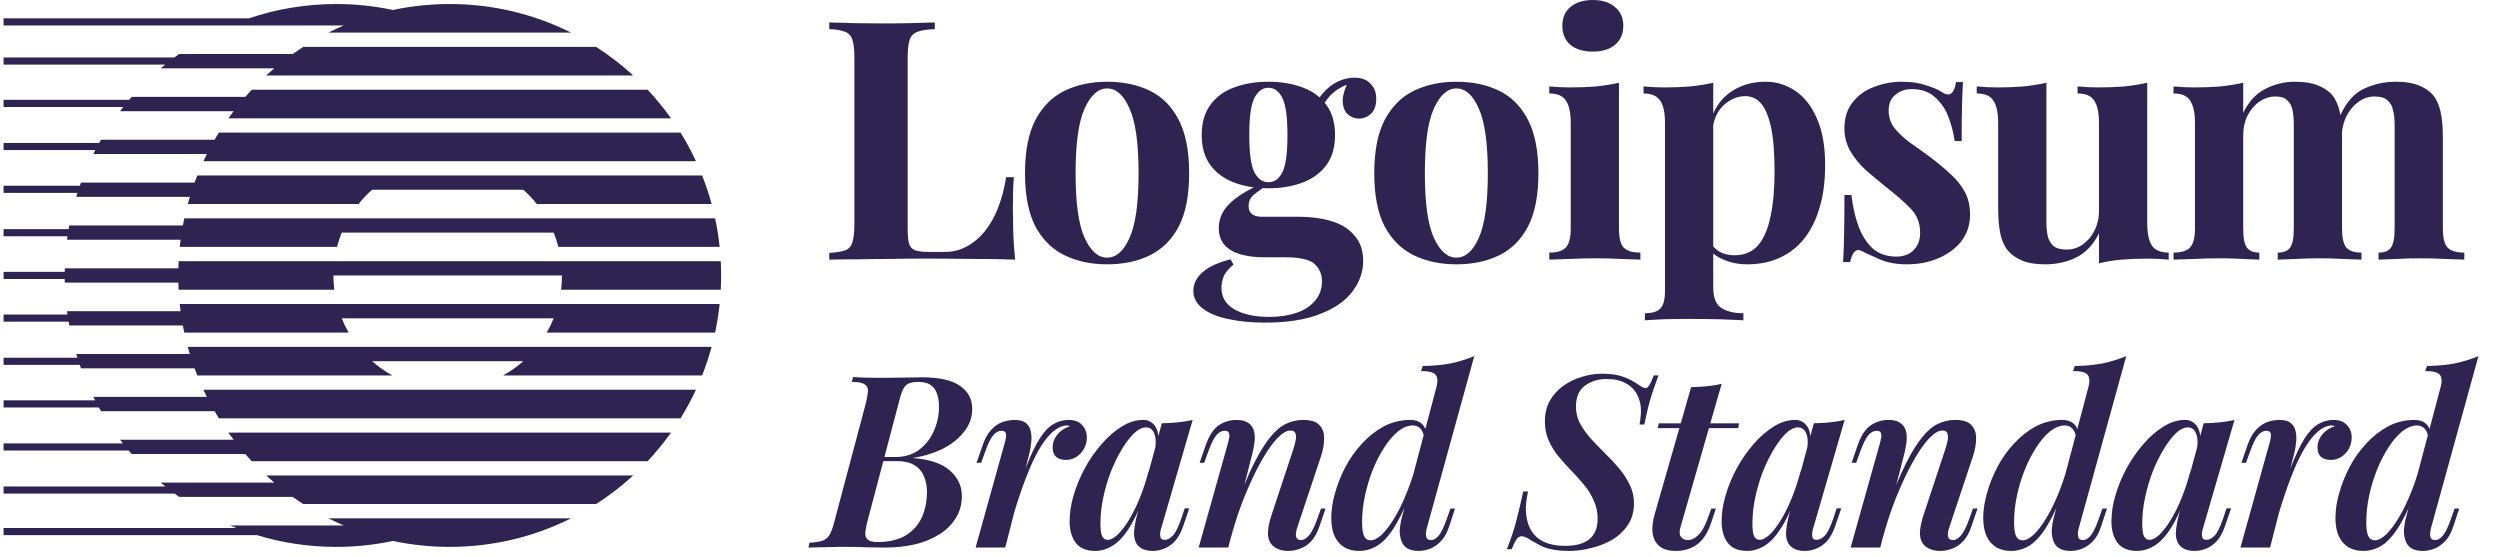
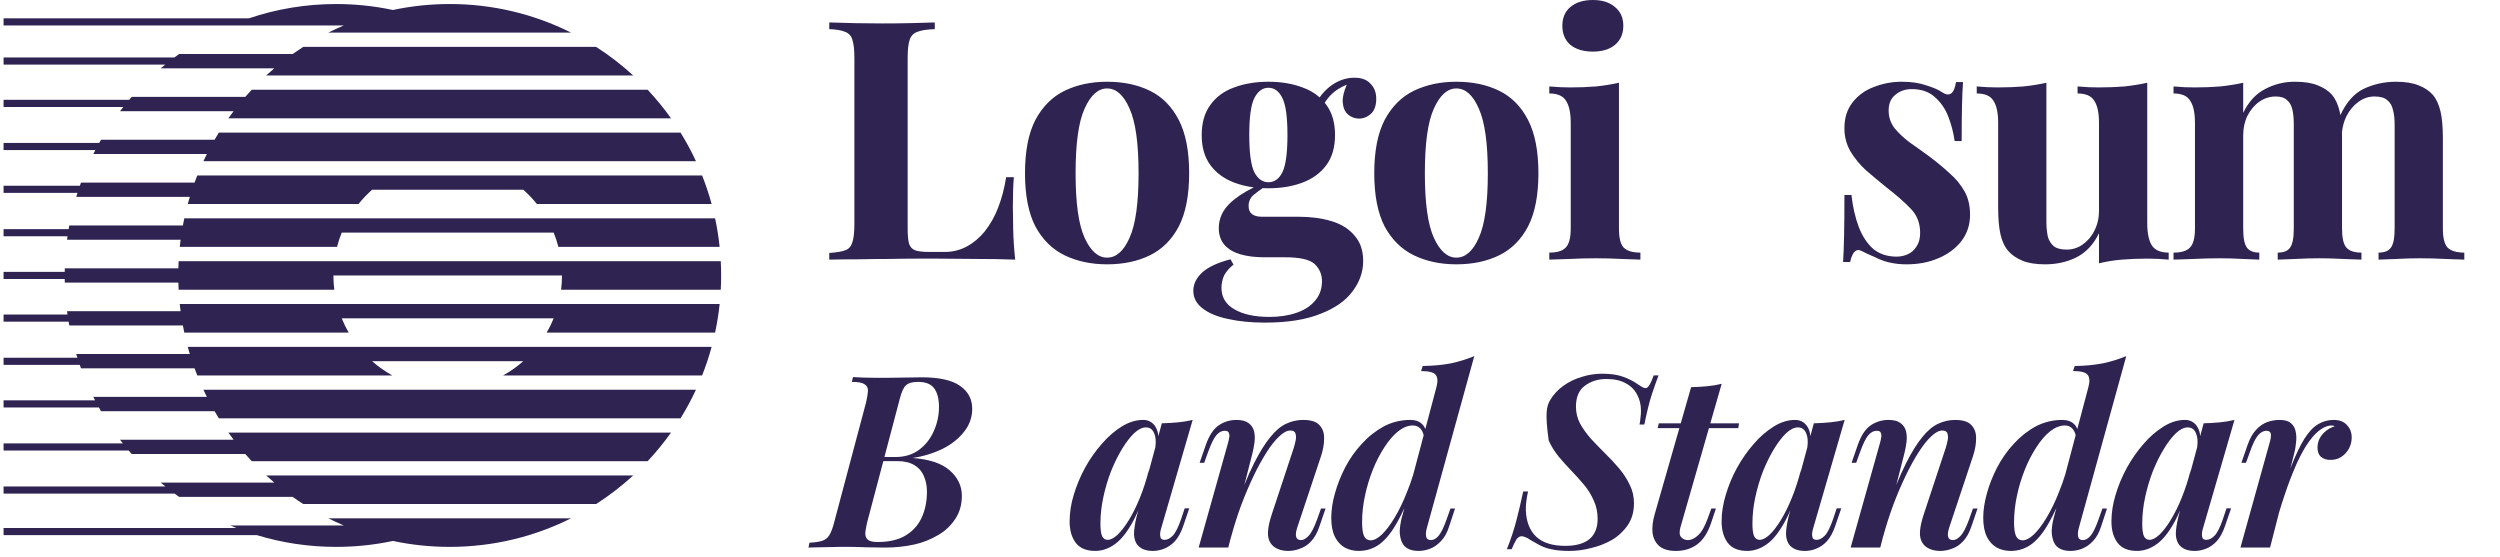
<svg xmlns="http://www.w3.org/2000/svg" width="175" height="39" viewBox="0 0 175 39" fill="none">
  <g clip-path="url(#clip0_2114_9042)">
    <path d="M50.453 20.282C50.488 19.616 50.488 18.948 50.453 18.282H12.504C12.496 18.448 12.489 18.615 12.485 18.782H4.535L4.531 19.032H0.25V19.532H4.53L4.536 19.782H12.485C12.489 19.95 12.495 20.116 12.505 20.282H23.4C23.359 19.95 23.338 19.616 23.338 19.282H39.338C39.338 19.621 39.318 19.955 39.276 20.282H50.453ZM50.374 17.282H39.087C38.999 16.942 38.889 16.608 38.757 16.282H23.922C23.791 16.606 23.68 16.939 23.592 17.282H12.582C12.6 17.115 12.62 16.948 12.642 16.782H4.692L4.726 16.538H0.25V16.038H4.805L4.851 15.782H12.801C12.831 15.615 12.865 15.448 12.901 15.282H50.057C50.197 15.937 50.304 16.604 50.374 17.282ZM49.814 14.282H37.584C37.296 13.922 36.977 13.587 36.631 13.282H26.047C25.702 13.588 25.382 13.922 25.094 14.282H13.144C13.189 14.115 13.237 13.948 13.287 13.782H5.337L5.425 13.501H0.25V13H5.592L5.67 12.781H13.62C13.68 12.613 13.744 12.447 13.81 12.281H49.147C49.405 12.931 49.628 13.6 49.814 14.282ZM48.717 11.282H14.24C14.318 11.114 14.398 10.948 14.481 10.782H6.532L6.673 10.506H0.25V10.006H6.944L7.071 9.782H15.021C15.118 9.614 15.218 9.447 15.32 9.282H47.637C48.035 9.924 48.397 10.592 48.717 11.282ZM12.582 21.282H50.375C50.304 21.96 50.197 22.628 50.057 23.282H38.269C38.454 22.962 38.618 22.628 38.758 22.282H23.92C24.06 22.628 24.223 22.962 24.408 23.282H12.9C12.864 23.116 12.831 22.949 12.8 22.782H4.851C4.835 22.694 4.819 22.606 4.804 22.518H0.25V22.018H4.725C4.714 21.939 4.703 21.861 4.692 21.782H12.642C12.62 21.616 12.6 21.449 12.582 21.282ZM13.143 24.282H49.813C49.628 24.965 49.405 25.632 49.147 26.282H35.215C35.722 26.001 36.197 25.666 36.631 25.282H26.047C26.482 25.666 26.956 26.001 27.463 26.282H13.81C13.744 26.116 13.681 25.95 13.62 25.782H5.67L5.584 25.541H0.25V25.041H5.418C5.391 24.955 5.364 24.869 5.338 24.782H13.287C13.237 24.616 13.189 24.45 13.143 24.282ZM14.24 27.282H48.717C48.397 27.97 48.037 28.637 47.637 29.282H15.32C15.217 29.117 15.117 28.95 15.02 28.782H7.071C7.021 28.696 6.972 28.61 6.924 28.523H0.25V28.023H6.655L6.532 27.783H14.482C14.399 27.617 14.318 27.451 14.24 27.283V27.282ZM17.17 31.782C17.317 31.952 17.468 32.118 17.622 32.282H45.335C45.925 31.653 46.472 30.985 46.972 30.282H15.985C16.105 30.451 16.227 30.618 16.353 30.782H8.403L8.601 31.037H0.25V31.537H9.01C9.079 31.62 9.149 31.701 9.22 31.782H17.17ZM20.487 34.782C20.73 34.955 20.977 35.122 21.227 35.282H41.73C42.65 34.691 43.518 34.022 44.324 33.282H18.634C18.819 33.452 19.008 33.619 19.2 33.782H11.25C11.358 33.874 11.467 33.964 11.577 34.052H0.25V34.552H12.222C12.326 34.63 12.432 34.707 12.538 34.782H20.488H20.487ZM27.504 37.866C28.786 38.139 30.115 38.282 31.478 38.282C34.532 38.282 37.417 37.562 39.973 36.282H22.983C23.339 36.46 23.7 36.627 24.067 36.782H16.117C16.259 36.842 16.402 36.901 16.545 36.958H0.25V37.458H17.975C19.732 37.994 21.597 38.282 23.529 38.282C24.892 38.282 26.222 38.139 27.504 37.866ZM15.985 8.282H46.972C46.472 7.579 45.925 6.911 45.335 6.282H17.622C17.468 6.446 17.317 6.612 17.169 6.782H9.22L9.044 6.988H0.25V7.488H8.632C8.555 7.585 8.479 7.683 8.404 7.782H16.353C16.227 7.947 16.105 8.114 15.985 8.282ZM18.633 5.282H44.323C43.518 4.542 42.65 3.873 41.73 3.282H21.227C20.977 3.443 20.73 3.61 20.487 3.782H12.538C12.428 3.861 12.318 3.94 12.21 4.021H0.25V4.521H11.566C11.46 4.607 11.355 4.694 11.251 4.782H19.2C19.008 4.945 18.819 5.112 18.633 5.282ZM22.984 2.282H39.974C37.337 0.962 34.428 0.278 31.479 0.282C30.115 0.282 28.786 0.426 27.504 0.699C26.197 0.421 24.865 0.281 23.529 0.282C21.395 0.282 19.344 0.634 17.429 1.282H0.25V1.782H24.067C23.701 1.937 23.34 2.104 22.984 2.282ZM111.498 0C112.155 0 112.671 0.164 113.046 0.492C113.437 0.805 113.632 1.242 113.632 1.806C113.632 2.369 113.437 2.814 113.046 3.142C112.671 3.455 112.155 3.612 111.498 3.612C110.842 3.612 110.318 3.455 109.927 3.142C109.552 2.814 109.364 2.369 109.364 1.806C109.364 1.243 109.552 0.806 109.927 0.492C110.318 0.164 110.842 0 111.498 0ZM113.327 5.792V15.993C113.327 16.65 113.437 17.096 113.656 17.33C113.89 17.565 114.281 17.682 114.828 17.682V18.174C114.391 18.153 113.953 18.137 113.515 18.127C112.914 18.096 112.311 18.08 111.709 18.08C111.1 18.08 110.482 18.096 109.857 18.127C109.388 18.137 108.919 18.153 108.45 18.174V17.682C108.997 17.682 109.38 17.565 109.599 17.33C109.833 17.096 109.951 16.65 109.951 15.993V8.606C109.951 7.903 109.841 7.386 109.622 7.059C109.419 6.715 109.028 6.543 108.45 6.543V6.05C108.95 6.097 109.435 6.12 109.904 6.12C110.56 6.12 111.17 6.097 111.733 6.05C112.311 5.988 112.843 5.902 113.327 5.792Z" fill="#2F2352" />
-     <path fill-rule="evenodd" clip-rule="evenodd" d="M119.927 7.944V5.792C119.443 5.902 118.911 5.988 118.333 6.05C117.754 6.097 117.144 6.12 116.503 6.12C116.034 6.12 115.55 6.097 115.049 6.05V6.543C115.612 6.543 116.003 6.715 116.222 7.059C116.441 7.387 116.55 7.903 116.55 8.606V20.332C116.55 20.957 116.441 21.379 116.222 21.598C116.019 21.817 115.659 21.926 115.143 21.926V22.419L116.386 22.349C116.956 22.333 117.527 22.325 118.098 22.325C118.895 22.325 119.646 22.333 120.349 22.348C121.068 22.38 121.631 22.403 122.038 22.418V21.926C121.381 21.926 120.865 21.801 120.49 21.551C120.115 21.317 119.927 20.832 119.927 20.097V17.747C120.133 17.919 120.375 18.061 120.654 18.174C121.154 18.394 121.709 18.503 122.319 18.503C123.148 18.503 123.89 18.354 124.547 18.057C125.215 17.763 125.802 17.313 126.259 16.744C126.743 16.15 127.111 15.423 127.361 14.563C127.627 13.703 127.76 12.703 127.76 11.561C127.76 10.264 127.572 9.185 127.197 8.325C126.822 7.449 126.321 6.801 125.696 6.379C125.071 5.941 124.325 5.711 123.562 5.722C122.655 5.722 121.858 5.956 121.17 6.425C120.629 6.79 120.215 7.296 119.927 7.945V7.944ZM119.927 8.75V17.251C120.057 17.405 120.214 17.533 120.396 17.635C120.693 17.791 121.029 17.869 121.405 17.869C122.108 17.869 122.663 17.635 123.07 17.166C123.476 16.681 123.765 16.009 123.937 15.149C124.125 14.274 124.219 13.234 124.219 12.03C124.219 10.686 124.133 9.63 123.961 8.864C123.789 8.098 123.554 7.551 123.257 7.223C122.96 6.894 122.601 6.73 122.178 6.73C121.616 6.73 121.1 6.95 120.631 7.387C120.278 7.727 120.043 8.182 119.927 8.75Z" fill="#2F2352" />
    <path d="M133.143 5.722C133.8 5.722 134.37 5.808 134.855 5.98C135.355 6.136 135.715 6.293 135.934 6.449C136.465 6.809 136.794 6.574 136.919 5.745H137.411C137.38 6.183 137.356 6.723 137.341 7.363C137.325 7.989 137.317 8.825 137.317 9.873H136.825C136.744 9.287 136.595 8.712 136.379 8.161C136.18 7.626 135.849 7.15 135.418 6.777C135.011 6.417 134.48 6.237 133.823 6.237C133.37 6.237 132.987 6.371 132.674 6.637C132.361 6.887 132.205 7.254 132.205 7.739C132.205 8.208 132.346 8.622 132.627 8.982C132.909 9.326 133.268 9.662 133.706 9.99C134.159 10.303 134.628 10.639 135.113 10.998C135.629 11.389 136.098 11.78 136.52 12.171C136.924 12.525 137.265 12.945 137.528 13.414C137.779 13.867 137.904 14.406 137.904 15.032C137.904 15.735 137.7 16.352 137.294 16.884C136.887 17.4 136.348 17.799 135.676 18.08C135.019 18.362 134.284 18.503 133.472 18.503C133.045 18.508 132.62 18.46 132.205 18.362C131.879 18.281 131.565 18.163 131.267 18.01C131.064 17.916 130.868 17.83 130.681 17.752C130.521 17.664 130.356 17.586 130.188 17.518C130.032 17.471 129.891 17.525 129.766 17.682C129.657 17.838 129.571 18.057 129.508 18.338H129.016C129.047 17.838 129.071 17.228 129.086 16.509C129.102 15.79 129.11 14.836 129.11 13.649H129.602C129.696 14.493 129.868 15.243 130.118 15.899C130.368 16.541 130.704 17.049 131.126 17.424C131.564 17.784 132.111 17.964 132.768 17.964C133.034 17.964 133.292 17.909 133.542 17.799C133.792 17.689 133.995 17.509 134.152 17.259C134.324 17.009 134.41 16.689 134.41 16.299C134.41 15.61 134.183 15.039 133.729 14.586C133.292 14.133 132.729 13.64 132.041 13.109C131.541 12.702 131.064 12.304 130.611 11.913C130.191 11.529 129.827 11.086 129.532 10.6C129.246 10.1 129.1 9.533 129.11 8.958C129.11 8.255 129.297 7.661 129.672 7.176C130.054 6.686 130.566 6.312 131.15 6.097C131.784 5.845 132.46 5.718 133.143 5.722ZM162.254 5.98C161.847 5.808 161.316 5.722 160.659 5.722C159.923 5.714 159.198 5.892 158.549 6.238C157.908 6.566 157.4 7.121 157.024 7.903V5.793C156.54 5.902 156.008 5.988 155.43 6.05C154.867 6.097 154.257 6.12 153.601 6.12C153.132 6.12 152.647 6.097 152.147 6.05V6.543C152.725 6.543 153.116 6.715 153.319 7.059C153.538 7.387 153.647 7.903 153.647 8.606V15.993C153.647 16.65 153.53 17.096 153.296 17.33C153.077 17.565 152.694 17.682 152.147 17.682V18.174C152.615 18.153 153.084 18.137 153.554 18.127C154.163 18.096 154.773 18.08 155.383 18.08C155.93 18.08 156.462 18.096 156.977 18.127C157.509 18.143 157.9 18.159 158.15 18.174V17.682C157.744 17.682 157.454 17.565 157.282 17.33C157.11 17.096 157.024 16.65 157.024 15.993V9.474C157.024 8.958 157.126 8.497 157.329 8.09C157.548 7.668 157.829 7.34 158.173 7.106C158.503 6.876 158.896 6.753 159.299 6.754C159.659 6.754 159.924 6.84 160.096 7.012C160.284 7.168 160.409 7.395 160.472 7.692C160.534 7.973 160.565 8.309 160.565 8.7V15.993C160.565 16.65 160.479 17.096 160.307 17.33C160.151 17.565 159.862 17.682 159.44 17.682V18.174C159.721 18.159 160.135 18.143 160.683 18.127C161.792 18.064 162.904 18.064 164.013 18.127C164.591 18.143 165.021 18.159 165.302 18.174V17.682C164.802 17.682 164.45 17.565 164.247 17.33C164.044 17.096 163.942 16.65 163.942 15.993V9.578L163.941 9.505L163.937 9.268C163.973 8.876 164.078 8.493 164.247 8.138C164.466 7.715 164.747 7.379 165.091 7.129C165.435 6.879 165.811 6.754 166.217 6.754C166.623 6.754 166.921 6.84 167.108 7.012C167.311 7.168 167.444 7.395 167.507 7.692C167.585 7.973 167.624 8.309 167.624 8.7V15.993C167.624 16.65 167.538 17.096 167.366 17.33C167.21 17.565 166.921 17.682 166.498 17.682V18.174C166.78 18.159 167.194 18.143 167.741 18.127C168.295 18.095 168.85 18.08 169.406 18.08C169.985 18.08 170.571 18.096 171.165 18.127C171.759 18.143 172.205 18.159 172.502 18.174V17.682C171.955 17.682 171.564 17.565 171.329 17.33C171.11 17.096 171.001 16.65 171.001 15.993V9.685C171.001 8.903 170.946 8.278 170.837 7.809C170.727 7.324 170.548 6.934 170.297 6.637C170.047 6.355 169.719 6.137 169.312 5.98C168.906 5.808 168.374 5.722 167.718 5.722C166.921 5.722 166.17 5.886 165.467 6.214C164.793 6.536 164.247 7.15 163.828 8.056C163.813 7.973 163.797 7.891 163.778 7.809C163.669 7.324 163.489 6.934 163.239 6.637C162.989 6.355 162.66 6.137 162.254 5.98ZM150.307 15.618V5.792C149.822 5.902 149.291 5.988 148.712 6.05C148.15 6.097 147.54 6.12 146.883 6.12C146.414 6.12 145.93 6.097 145.429 6.05V6.543C146.008 6.543 146.399 6.715 146.602 7.059C146.821 7.387 146.93 7.903 146.93 8.606V14.75C146.93 15.266 146.821 15.735 146.602 16.157C146.416 16.543 146.133 16.875 145.781 17.119C145.453 17.354 145.058 17.477 144.655 17.471C144.265 17.471 143.968 17.392 143.764 17.236C143.553 17.052 143.405 16.806 143.342 16.533C143.275 16.193 143.244 15.847 143.248 15.501V5.792C142.764 5.902 142.232 5.988 141.654 6.05C141.091 6.097 140.481 6.12 139.825 6.12C139.356 6.12 138.871 6.097 138.371 6.05V6.543C138.949 6.543 139.34 6.715 139.543 7.059C139.762 7.387 139.871 7.903 139.871 8.606V14.539C139.871 15.305 139.926 15.931 140.036 16.415C140.145 16.9 140.333 17.291 140.598 17.588C140.833 17.854 141.153 18.073 141.56 18.245C141.966 18.416 142.498 18.503 143.155 18.503C143.968 18.503 144.702 18.338 145.359 18.01C146.031 17.666 146.555 17.103 146.93 16.322V18.432C147.453 18.303 147.987 18.217 148.525 18.174C149.088 18.127 149.697 18.104 150.354 18.104C150.839 18.104 151.323 18.127 151.808 18.174V17.682C151.245 17.682 150.854 17.518 150.635 17.189C150.416 16.845 150.307 16.322 150.307 15.619V15.618Z" fill="#2F2352" />
    <path fill-rule="evenodd" clip-rule="evenodd" d="M104.946 6.355C104.086 5.933 103.085 5.722 101.944 5.722C100.834 5.722 99.841 5.933 98.966 6.355C98.106 6.777 97.426 7.457 96.926 8.395C96.441 9.333 96.198 10.576 96.198 12.124C96.198 13.672 96.441 14.914 96.925 15.853C97.425 16.775 98.105 17.447 98.965 17.869C99.841 18.291 100.834 18.503 101.944 18.503C103.085 18.503 104.086 18.291 104.946 17.869C105.805 17.447 106.478 16.775 106.962 15.853C107.447 14.915 107.689 13.672 107.689 12.124C107.689 10.576 107.447 9.334 106.962 8.395C106.478 7.457 105.805 6.777 104.946 6.355ZM100.373 7.598C100.795 6.66 101.319 6.191 101.944 6.191C102.585 6.191 103.109 6.66 103.515 7.598C103.937 8.52 104.148 10.029 104.148 12.124C104.148 14.219 103.937 15.728 103.515 16.65C103.109 17.572 102.585 18.034 101.944 18.034C101.319 18.034 100.795 17.572 100.373 16.65C99.951 15.728 99.74 14.219 99.74 12.124C99.74 10.029 99.95 8.52 100.373 7.598ZM88.551 22.583C87.581 22.583 86.714 22.497 85.948 22.325C85.198 22.169 84.604 21.919 84.166 21.575C83.744 21.246 83.533 20.84 83.533 20.355C83.533 19.87 83.751 19.433 84.189 19.042C84.627 18.667 85.276 18.37 86.136 18.151L86.346 18.526C86.078 18.728 85.854 18.983 85.69 19.276C85.565 19.558 85.502 19.847 85.502 20.144C85.502 20.801 85.799 21.301 86.394 21.644C87.004 22.004 87.824 22.184 88.856 22.184C89.559 22.184 90.185 22.09 90.732 21.903C91.295 21.715 91.732 21.433 92.045 21.059C92.374 20.683 92.538 20.222 92.538 19.675C92.538 19.206 92.366 18.807 92.022 18.479C91.678 18.166 90.99 18.01 89.958 18.01H88.504C87.864 18.01 87.3 17.94 86.816 17.799C86.346 17.659 85.979 17.439 85.713 17.142C85.448 16.83 85.315 16.439 85.315 15.97C85.315 15.313 85.573 14.735 86.089 14.234C86.493 13.842 87.051 13.469 87.763 13.116C87.295 13.058 86.835 12.945 86.393 12.781C85.69 12.515 85.135 12.108 84.729 11.561C84.322 11.014 84.119 10.311 84.119 9.451C84.119 8.591 84.322 7.887 84.729 7.34C85.135 6.777 85.69 6.37 86.394 6.12C87.097 5.855 87.894 5.722 88.785 5.722C89.677 5.722 90.474 5.855 91.177 6.121C91.641 6.285 92.039 6.518 92.374 6.818C92.573 6.531 92.815 6.275 93.1 6.05C93.632 5.644 94.203 5.44 94.812 5.44C95.312 5.44 95.688 5.581 95.938 5.863C96.204 6.128 96.337 6.48 96.337 6.918C96.337 7.387 96.211 7.738 95.961 7.973C95.711 8.193 95.43 8.302 95.117 8.302C94.842 8.298 94.576 8.199 94.367 8.02C94.147 7.832 94.023 7.551 93.992 7.176C93.965 6.84 94.059 6.424 94.274 5.926C93.818 6.12 93.466 6.341 93.218 6.59C93.031 6.77 92.868 6.973 92.732 7.195C92.77 7.242 92.807 7.291 92.842 7.34C93.249 7.887 93.452 8.59 93.452 9.45C93.452 10.31 93.249 11.014 92.842 11.561C92.436 12.108 91.881 12.515 91.177 12.781C90.474 13.046 89.677 13.179 88.785 13.179C88.652 13.179 88.518 13.176 88.385 13.17C88.174 13.313 87.971 13.465 87.777 13.625C87.656 13.719 87.56 13.84 87.495 13.979C87.43 14.117 87.398 14.269 87.402 14.422C87.402 14.922 87.715 15.172 88.34 15.172H90.896C91.756 15.172 92.522 15.274 93.194 15.477C93.882 15.681 94.421 16.017 94.812 16.486C95.219 16.939 95.422 17.533 95.422 18.268C95.422 19.034 95.172 19.745 94.672 20.402C94.187 21.059 93.437 21.582 92.42 21.973C91.404 22.38 90.114 22.583 88.551 22.583ZM88.785 12.757C89.208 12.757 89.535 12.523 89.77 12.054C90.005 11.569 90.122 10.701 90.122 9.451C90.122 8.2 90.005 7.34 89.77 6.871C89.536 6.386 89.208 6.144 88.786 6.144C88.379 6.144 88.051 6.386 87.801 6.871C87.566 7.34 87.449 8.2 87.449 9.451C87.449 10.701 87.566 11.569 87.801 12.054C88.051 12.523 88.379 12.757 88.785 12.757ZM80.497 6.355C79.637 5.933 78.637 5.722 77.496 5.722C76.386 5.722 75.393 5.933 74.518 6.355C73.658 6.777 72.978 7.457 72.478 8.395C71.993 9.333 71.75 10.576 71.75 12.124C71.75 13.672 71.993 14.914 72.477 15.853C72.977 16.775 73.657 17.447 74.517 17.869C75.393 18.291 76.386 18.503 77.496 18.503C78.637 18.503 79.638 18.291 80.497 17.869C81.357 17.447 82.029 16.775 82.514 15.853C82.999 14.915 83.241 13.672 83.241 12.124C83.241 10.576 82.999 9.334 82.514 8.395C82.03 7.457 81.357 6.777 80.497 6.355ZM75.924 7.598C76.347 6.66 76.87 6.191 77.496 6.191C78.136 6.191 78.66 6.66 79.066 7.598C79.489 8.52 79.7 10.029 79.7 12.124C79.7 14.219 79.489 15.728 79.067 16.65C78.66 17.572 78.137 18.034 77.496 18.034C76.87 18.034 76.346 17.572 75.924 16.65C75.502 15.728 75.291 14.219 75.291 12.124C75.291 10.029 75.502 8.52 75.924 7.598Z" fill="#2F2352" />
    <path d="M65.435 1.571V2.041C64.904 2.056 64.497 2.118 64.216 2.228C64.087 2.272 63.971 2.345 63.877 2.443C63.783 2.542 63.714 2.661 63.676 2.791C63.583 3.056 63.536 3.479 63.536 4.057V15.97C63.536 16.454 63.567 16.814 63.63 17.049C63.708 17.283 63.849 17.439 64.052 17.518C64.271 17.596 64.592 17.635 65.013 17.635H66.163C66.693 17.635 67.194 17.51 67.663 17.26C68.133 17.01 68.554 16.658 68.929 16.204C69.324 15.7 69.641 15.138 69.868 14.539C70.118 13.899 70.305 13.187 70.43 12.405H70.97C70.923 12.937 70.9 13.625 70.9 14.469C70.9 14.829 70.907 15.352 70.923 16.04C70.939 16.728 70.985 17.44 71.063 18.174C70.165 18.141 69.266 18.125 68.367 18.127C67.367 18.112 66.475 18.104 65.693 18.104H64.193C63.583 18.104 62.926 18.112 62.223 18.127C61.519 18.127 60.808 18.135 60.089 18.151C59.369 18.151 58.689 18.159 58.049 18.174V17.705C58.549 17.674 58.924 17.611 59.174 17.518C59.424 17.424 59.588 17.236 59.667 16.955C59.76 16.673 59.807 16.251 59.807 15.688V4.057C59.807 3.478 59.76 3.057 59.667 2.791C59.636 2.661 59.572 2.541 59.482 2.442C59.392 2.344 59.278 2.27 59.151 2.228C58.901 2.118 58.533 2.056 58.049 2.04V1.571C59.283 1.617 60.519 1.64 61.754 1.641C62.442 1.641 63.114 1.634 63.77 1.618C64.443 1.602 64.998 1.587 65.435 1.571Z" fill="#2F2352" />
-     <path fill-rule="evenodd" clip-rule="evenodd" d="M170.121 37.553C170.088 37.385 170.11 37.166 170.189 36.896L173.492 24.929C172.964 25.146 172.416 25.315 171.857 25.434C171.284 25.547 170.627 25.608 169.885 25.62L169.767 25.974C170.318 25.974 170.661 26.064 170.796 26.244C170.93 26.424 170.947 26.704 170.846 27.086L170.064 30.035C170.015 29.893 169.931 29.766 169.818 29.665C169.627 29.485 169.363 29.395 169.026 29.395C168.352 29.395 167.728 29.547 167.155 29.85C166.579 30.165 166.06 30.576 165.621 31.064C165.16 31.559 164.769 32.115 164.458 32.716C164.152 33.301 163.909 33.917 163.733 34.553C163.574 35.101 163.489 35.668 163.48 36.239C163.48 36.778 163.565 37.222 163.733 37.57C163.902 37.907 164.132 38.16 164.424 38.328C164.716 38.486 165.042 38.564 165.402 38.564C165.952 38.564 166.447 38.402 166.885 38.076C167.323 37.739 167.733 37.222 168.116 36.525C168.276 36.241 168.437 35.922 168.597 35.568L168.486 35.986C168.385 36.316 168.317 36.654 168.284 36.997C168.262 37.289 168.284 37.537 168.352 37.739C168.486 38.289 168.902 38.565 169.599 38.565C169.857 38.565 170.121 38.514 170.391 38.413C170.661 38.312 170.913 38.138 171.149 37.89C171.397 37.643 171.593 37.29 171.739 36.828L172.144 35.598H171.824L171.554 36.356C171.352 36.93 171.161 37.317 170.981 37.519C170.812 37.711 170.638 37.806 170.458 37.806C170.267 37.806 170.155 37.722 170.121 37.553ZM169.222 33.213C169.095 33.624 168.957 34.015 168.807 34.384C168.526 35.104 168.228 35.722 167.913 36.239C167.61 36.744 167.312 37.137 167.02 37.419C166.728 37.688 166.469 37.823 166.245 37.823C166.031 37.823 165.874 37.722 165.773 37.52C165.683 37.306 165.638 36.986 165.638 36.559C165.638 35.952 165.705 35.334 165.84 34.705C165.975 34.065 166.16 33.452 166.396 32.868C166.614 32.32 166.885 31.795 167.205 31.3C167.509 30.828 167.829 30.457 168.166 30.187C168.514 29.917 168.857 29.783 169.194 29.783C169.419 29.783 169.599 29.862 169.734 30.019C169.828 30.121 169.9 30.269 169.95 30.465L169.222 33.213Z" fill="#2F2352" />
    <path d="M158.905 38.328H156.832L158.854 31.064C158.956 30.727 158.989 30.491 158.956 30.356C158.922 30.221 158.821 30.154 158.652 30.154C158.439 30.154 158.242 30.261 158.062 30.474C157.882 30.687 157.697 31.064 157.506 31.604L157.219 32.395H156.899L157.337 31.131C157.495 30.681 157.691 30.334 157.927 30.086C158.163 29.828 158.422 29.648 158.703 29.547C158.984 29.446 159.27 29.395 159.562 29.395C159.922 29.395 160.186 29.468 160.354 29.615C160.534 29.761 160.647 29.952 160.692 30.188C160.749 30.442 160.76 30.705 160.725 30.963C160.703 31.233 160.658 31.497 160.59 31.755L160.319 32.812L160.388 32.632C160.703 31.834 161.006 31.199 161.298 30.727C161.602 30.244 161.922 29.901 162.259 29.699C162.589 29.498 162.969 29.393 163.355 29.395C163.759 29.395 164.068 29.513 164.282 29.749C164.507 29.985 164.619 30.277 164.619 30.626C164.619 30.906 164.551 31.171 164.417 31.418C164.286 31.65 164.101 31.846 163.877 31.991C163.664 32.126 163.417 32.193 163.136 32.193C162.855 32.193 162.63 32.12 162.461 31.974C162.304 31.828 162.225 31.614 162.225 31.334C162.225 31.086 162.282 30.862 162.394 30.659C162.502 30.461 162.652 30.289 162.832 30.154C163.012 30.008 163.209 29.907 163.422 29.85C163.398 29.827 163.37 29.81 163.338 29.8C163.3 29.788 163.26 29.782 163.22 29.783C162.973 29.783 162.72 29.873 162.461 30.053C162.203 30.221 161.933 30.497 161.652 30.879C161.371 31.261 161.085 31.766 160.793 32.395C160.463 33.139 160.171 33.898 159.916 34.671C159.789 35.045 159.661 35.447 159.533 35.878L158.905 38.328Z" fill="#2F2352" />
    <path fill-rule="evenodd" clip-rule="evenodd" d="M152.607 35.724L152.536 35.986C152.43 36.367 152.356 36.756 152.317 37.149C152.283 37.509 152.339 37.812 152.485 38.059C152.71 38.396 153.092 38.565 153.631 38.565C153.89 38.565 154.148 38.514 154.407 38.413C154.676 38.312 154.929 38.138 155.165 37.89C155.401 37.632 155.598 37.272 155.755 36.812L156.177 35.582H155.856L155.603 36.34C155.401 36.924 155.205 37.312 155.014 37.503C154.823 37.693 154.637 37.789 154.457 37.789C154.311 37.789 154.216 37.744 154.171 37.654C154.136 37.539 154.124 37.419 154.137 37.3C154.159 37.157 154.193 37.016 154.238 36.879L156.413 29.395C156.075 29.476 155.731 29.532 155.384 29.564C155.036 29.598 154.66 29.62 154.255 29.631L154.011 30.533C154.001 30.304 153.934 30.081 153.817 29.884C153.729 29.73 153.601 29.604 153.447 29.517C153.292 29.431 153.117 29.389 152.94 29.395C152.446 29.395 151.952 29.547 151.457 29.85C150.931 30.18 150.46 30.59 150.058 31.064C149.604 31.581 149.209 32.146 148.878 32.749C148.547 33.354 148.281 33.992 148.086 34.654C147.902 35.249 147.806 35.868 147.8 36.491C147.8 37.121 147.946 37.626 148.238 38.008C148.53 38.379 148.979 38.564 149.586 38.564C150.013 38.564 150.423 38.441 150.817 38.194C151.221 37.946 151.603 37.536 151.963 36.964C152.186 36.619 152.4 36.206 152.607 35.724ZM151.154 37.435C150.895 37.671 150.665 37.789 150.463 37.789C150.294 37.789 150.165 37.705 150.075 37.536C149.996 37.356 149.957 37.059 149.957 36.643C149.957 36.047 150.024 35.435 150.159 34.806C150.294 34.176 150.474 33.57 150.699 32.986C150.935 32.401 151.193 31.879 151.474 31.418C151.755 30.958 152.036 30.592 152.317 30.322C152.609 30.052 152.884 29.918 153.143 29.918C153.412 29.918 153.603 30.053 153.716 30.322C153.828 30.566 153.857 30.893 153.803 31.302L153.305 33.144L153.362 32.851C153.182 33.57 152.968 34.233 152.721 34.84C152.506 35.383 152.247 35.907 151.946 36.407C151.676 36.845 151.412 37.188 151.154 37.435ZM145.534 36.896C145.455 37.166 145.433 37.385 145.467 37.553C145.5 37.722 145.613 37.806 145.804 37.806C145.984 37.806 146.158 37.711 146.326 37.52C146.506 37.317 146.697 36.93 146.899 36.356L147.169 35.598H147.489L147.085 36.828C146.939 37.289 146.742 37.643 146.495 37.89C146.285 38.12 146.026 38.298 145.736 38.413C145.484 38.511 145.215 38.563 144.944 38.565C144.248 38.565 143.832 38.289 143.697 37.739C143.626 37.498 143.603 37.246 143.63 36.997C143.652 36.705 143.719 36.367 143.832 35.986L143.943 35.568C143.782 35.922 143.621 36.241 143.461 36.525C143.079 37.222 142.669 37.739 142.231 38.075C141.804 38.398 141.282 38.57 140.747 38.565C140.388 38.565 140.062 38.485 139.77 38.329C139.469 38.151 139.228 37.886 139.079 37.57C138.91 37.222 138.826 36.778 138.826 36.239C138.826 35.722 138.91 35.159 139.079 34.553C139.247 33.935 139.489 33.323 139.803 32.716C140.114 32.115 140.505 31.559 140.966 31.064C141.427 30.558 141.938 30.154 142.5 29.85C143.077 29.546 143.719 29.39 144.371 29.395C144.708 29.395 144.972 29.485 145.163 29.665C145.273 29.762 145.356 29.885 145.41 30.035L146.191 27.086C146.293 26.704 146.276 26.423 146.141 26.243C146.006 26.063 145.663 25.973 145.113 25.973L145.231 25.62C145.893 25.616 146.553 25.554 147.203 25.434C147.762 25.315 148.309 25.146 148.838 24.929L145.534 36.896ZM144.152 34.384C144.302 34.014 144.441 33.624 144.567 33.213L145.296 30.465C145.261 30.301 145.187 30.148 145.079 30.019C145.013 29.942 144.93 29.88 144.837 29.839C144.743 29.798 144.642 29.779 144.54 29.783C144.203 29.783 143.86 29.918 143.512 30.187C143.174 30.457 142.854 30.828 142.551 31.3C142.23 31.794 141.959 32.319 141.742 32.867C141.503 33.462 141.317 34.077 141.186 34.705C141.053 35.314 140.985 35.935 140.983 36.559C140.983 36.986 141.028 37.306 141.118 37.519C141.219 37.722 141.377 37.823 141.59 37.823C141.815 37.823 142.073 37.688 142.365 37.418C142.658 37.138 142.955 36.744 143.259 36.238C143.609 35.647 143.908 35.026 144.152 34.384Z" fill="#2F2352" />
    <path d="M129.545 38.328H131.618L131.813 37.566L131.803 37.621C132.017 36.834 132.258 36.076 132.528 35.345C132.79 34.647 133.082 33.961 133.404 33.289C133.708 32.659 134.011 32.109 134.315 31.637C134.618 31.165 134.91 30.8 135.191 30.541C135.472 30.271 135.73 30.137 135.966 30.137C136.157 30.137 136.275 30.204 136.32 30.339C136.367 30.492 136.372 30.655 136.337 30.811C136.303 30.994 136.258 31.174 136.202 31.351L134.669 35.986C134.511 36.458 134.421 36.862 134.399 37.199C134.376 37.536 134.438 37.812 134.584 38.025C134.697 38.194 134.854 38.323 135.056 38.413C135.27 38.513 135.523 38.565 135.815 38.565C136.084 38.565 136.354 38.514 136.624 38.413C136.905 38.323 137.163 38.154 137.399 37.907C137.646 37.66 137.849 37.3 138.006 36.828L138.427 35.598H138.107L137.837 36.356C137.624 36.941 137.422 37.328 137.231 37.519C137.051 37.711 136.877 37.806 136.708 37.806C136.528 37.806 136.416 37.733 136.371 37.586C136.326 37.43 136.354 37.199 136.455 36.896L138.107 31.94C138.253 31.502 138.326 31.092 138.326 30.71C138.337 30.317 138.231 30.002 138.006 29.766C137.792 29.519 137.41 29.396 136.86 29.396C136.444 29.396 136.045 29.486 135.663 29.665C135.281 29.845 134.91 30.159 134.551 30.609C134.191 31.047 133.82 31.643 133.438 32.395C133.184 32.902 132.952 33.42 132.741 33.946L133.303 31.755C133.371 31.485 133.421 31.215 133.455 30.946C133.489 30.666 133.477 30.412 133.421 30.187C133.367 29.955 133.229 29.75 133.034 29.614C132.843 29.468 132.562 29.395 132.191 29.395C131.741 29.395 131.331 29.519 130.96 29.766C130.59 30.013 130.286 30.468 130.05 31.131L129.612 32.395H129.932L130.219 31.603C130.421 31.053 130.606 30.676 130.775 30.474C130.955 30.261 131.151 30.154 131.365 30.154C131.522 30.154 131.618 30.199 131.652 30.289C131.696 30.379 131.708 30.491 131.685 30.626C131.66 30.774 131.626 30.92 131.584 31.064L129.545 38.328Z" fill="#2F2352" />
    <path fill-rule="evenodd" clip-rule="evenodd" d="M125.249 35.986L125.32 35.724C125.14 36.154 124.924 36.569 124.676 36.964C124.316 37.536 123.934 37.947 123.529 38.194C123.136 38.441 122.726 38.564 122.299 38.564C121.692 38.564 121.243 38.379 120.951 38.008C120.658 37.626 120.512 37.121 120.512 36.491C120.512 35.907 120.608 35.295 120.799 34.654C120.994 33.992 121.259 33.354 121.591 32.749C121.921 32.146 122.317 31.581 122.771 31.064C123.172 30.59 123.644 30.181 124.17 29.85C124.664 29.547 125.159 29.395 125.653 29.395C126.035 29.395 126.327 29.558 126.53 29.885C126.638 30.052 126.703 30.268 126.724 30.533L126.968 29.631C127.372 29.62 127.749 29.598 128.097 29.564C128.457 29.53 128.799 29.474 129.125 29.395L126.951 36.88C126.905 37.017 126.871 37.158 126.85 37.301C126.837 37.42 126.848 37.541 126.884 37.655C126.929 37.745 127.024 37.79 127.17 37.79C127.35 37.79 127.535 37.695 127.726 37.504C127.917 37.313 128.114 36.924 128.316 36.341L128.569 35.582H128.889L128.468 36.812C128.311 37.273 128.114 37.632 127.878 37.892C127.668 38.121 127.409 38.3 127.12 38.414C126.873 38.513 126.61 38.565 126.344 38.566C125.805 38.566 125.423 38.397 125.198 38.06C125.052 37.813 124.996 37.51 125.03 37.15C125.069 36.757 125.142 36.367 125.249 35.986ZM123.175 37.789C123.378 37.789 123.608 37.671 123.867 37.435C124.125 37.188 124.389 36.845 124.659 36.407C124.928 35.969 125.187 35.447 125.434 34.84C125.681 34.233 125.895 33.57 126.075 32.85L126.018 33.144L126.516 31.303C126.569 30.893 126.54 30.566 126.429 30.323C126.316 30.053 126.125 29.918 125.855 29.918C125.597 29.918 125.322 30.053 125.03 30.322C124.749 30.592 124.468 30.957 124.187 31.418C123.906 31.878 123.647 32.401 123.411 32.985C123.184 33.577 123.004 34.185 122.872 34.805C122.74 35.409 122.672 36.025 122.67 36.643C122.67 37.059 122.709 37.357 122.788 37.536C122.878 37.705 123.007 37.789 123.175 37.789Z" fill="#2F2352" />
-     <path d="M121.68 29.968L121.731 29.631H119.723L120.517 26.867C120.184 26.949 119.846 27.006 119.506 27.036C119.158 27.069 118.781 27.092 118.377 27.103L117.652 29.631H116.118L116.034 29.968H117.556L115.831 35.986C115.685 36.48 115.635 36.924 115.68 37.317C115.736 37.699 115.893 38.003 116.152 38.227C116.421 38.452 116.809 38.565 117.315 38.565C117.888 38.565 118.382 38.413 118.798 38.109C119.214 37.806 119.54 37.306 119.776 36.609L120.113 35.598H119.792L119.54 36.289C119.337 36.851 119.113 37.244 118.865 37.469C118.629 37.694 118.393 37.806 118.157 37.806C118.064 37.809 117.972 37.791 117.887 37.753C117.802 37.715 117.728 37.658 117.669 37.586C117.556 37.441 117.545 37.211 117.635 36.896L119.626 29.968H121.68ZM116.098 26.277C115.986 26.569 115.834 26.997 115.643 27.558C115.463 28.108 115.284 28.828 115.104 29.715H114.767C114.8 29.558 114.823 29.395 114.834 29.227C114.855 29.076 114.866 28.924 114.868 28.772C114.868 28.333 114.778 27.952 114.598 27.626C114.425 27.284 114.147 27.006 113.806 26.833C113.458 26.631 113.008 26.53 112.458 26.53C111.862 26.53 111.356 26.687 110.941 27.002C110.525 27.305 110.317 27.794 110.317 28.468C110.317 28.884 110.412 29.278 110.603 29.648C110.806 30.008 111.059 30.362 111.362 30.71C111.677 31.047 112.008 31.39 112.356 31.738C112.705 32.075 113.031 32.424 113.334 32.783C113.637 33.143 113.885 33.525 114.076 33.929C114.278 34.323 114.379 34.755 114.379 35.227C114.379 35.823 114.233 36.334 113.941 36.761C113.656 37.181 113.281 37.532 112.845 37.789C112.387 38.051 111.893 38.244 111.379 38.362C110.884 38.494 110.374 38.563 109.862 38.565C109.356 38.565 108.935 38.525 108.598 38.447C108.309 38.393 108.031 38.296 107.772 38.16C107.551 38.039 107.332 37.916 107.114 37.79C107.014 37.707 106.9 37.644 106.777 37.604C106.698 37.565 106.612 37.542 106.525 37.536C106.378 37.536 106.255 37.609 106.154 37.756C106.021 37.976 105.908 38.207 105.817 38.446H105.479C105.757 37.761 105.988 37.057 106.171 36.34C106.305 35.823 106.457 35.177 106.626 34.401H106.963C106.915 34.624 106.876 34.849 106.845 35.075C106.811 35.3 106.8 35.525 106.811 35.75C106.845 36.536 107.086 37.143 107.536 37.57C107.997 37.997 108.671 38.21 109.558 38.21C110.311 38.21 110.879 38.053 111.261 37.739C111.643 37.413 111.834 36.941 111.834 36.323C111.834 35.851 111.744 35.423 111.564 35.042C111.394 34.646 111.167 34.277 110.89 33.946C110.604 33.604 110.306 33.273 109.997 32.952C109.686 32.632 109.388 32.3 109.103 31.957C108.827 31.617 108.594 31.243 108.412 30.845C108.228 30.42 108.136 29.96 108.143 29.496C108.143 28.935 108.261 28.446 108.497 28.03C108.734 27.624 109.056 27.274 109.44 27.002C109.833 26.721 110.272 26.51 110.738 26.378C111.19 26.235 111.662 26.161 112.137 26.159C112.744 26.159 113.244 26.232 113.637 26.379C114.031 26.524 114.368 26.699 114.649 26.901L114.969 27.103C115.07 27.148 115.149 27.17 115.205 27.17C115.362 27.17 115.548 26.873 115.761 26.277H116.098Z" fill="#2F2352" />
+     <path d="M121.68 29.968L121.731 29.631H119.723L120.517 26.867C120.184 26.949 119.846 27.006 119.506 27.036C119.158 27.069 118.781 27.092 118.377 27.103L117.652 29.631H116.118L116.034 29.968H117.556L115.831 35.986C115.685 36.48 115.635 36.924 115.68 37.317C115.736 37.699 115.893 38.003 116.152 38.227C116.421 38.452 116.809 38.565 117.315 38.565C117.888 38.565 118.382 38.413 118.798 38.109C119.214 37.806 119.54 37.306 119.776 36.609L120.113 35.598H119.792L119.54 36.289C119.337 36.851 119.113 37.244 118.865 37.469C118.629 37.694 118.393 37.806 118.157 37.806C118.064 37.809 117.972 37.791 117.887 37.753C117.802 37.715 117.728 37.658 117.669 37.586C117.556 37.441 117.545 37.211 117.635 36.896L119.626 29.968H121.68ZM116.098 26.277C115.986 26.569 115.834 26.997 115.643 27.558C115.463 28.108 115.284 28.828 115.104 29.715H114.767C114.8 29.558 114.823 29.395 114.834 29.227C114.855 29.076 114.866 28.924 114.868 28.772C114.868 28.333 114.778 27.952 114.598 27.626C114.425 27.284 114.147 27.006 113.806 26.833C113.458 26.631 113.008 26.53 112.458 26.53C111.862 26.53 111.356 26.687 110.941 27.002C110.525 27.305 110.317 27.794 110.317 28.468C110.317 28.884 110.412 29.278 110.603 29.648C110.806 30.008 111.059 30.362 111.362 30.71C111.677 31.047 112.008 31.39 112.356 31.738C112.705 32.075 113.031 32.424 113.334 32.783C113.637 33.143 113.885 33.525 114.076 33.929C114.278 34.323 114.379 34.755 114.379 35.227C114.379 35.823 114.233 36.334 113.941 36.761C113.656 37.181 113.281 37.532 112.845 37.789C112.387 38.051 111.893 38.244 111.379 38.362C110.884 38.494 110.374 38.563 109.862 38.565C109.356 38.565 108.935 38.525 108.598 38.447C108.309 38.393 108.031 38.296 107.772 38.16C107.551 38.039 107.332 37.916 107.114 37.79C107.014 37.707 106.9 37.644 106.777 37.604C106.698 37.565 106.612 37.542 106.525 37.536C106.378 37.536 106.255 37.609 106.154 37.756C106.021 37.976 105.908 38.207 105.817 38.446H105.479C105.757 37.761 105.988 37.057 106.171 36.34C106.305 35.823 106.457 35.177 106.626 34.401H106.963C106.915 34.624 106.876 34.849 106.845 35.075C106.811 35.3 106.8 35.525 106.811 35.75C106.845 36.536 107.086 37.143 107.536 37.57C107.997 37.997 108.671 38.21 109.558 38.21C110.311 38.21 110.879 38.053 111.261 37.739C111.643 37.413 111.834 36.941 111.834 36.323C111.834 35.851 111.744 35.423 111.564 35.042C111.394 34.646 111.167 34.277 110.89 33.946C110.604 33.604 110.306 33.273 109.997 32.952C109.686 32.632 109.388 32.3 109.103 31.957C108.827 31.617 108.594 31.243 108.412 30.845C108.143 28.935 108.261 28.446 108.497 28.03C108.734 27.624 109.056 27.274 109.44 27.002C109.833 26.721 110.272 26.51 110.738 26.378C111.19 26.235 111.662 26.161 112.137 26.159C112.744 26.159 113.244 26.232 113.637 26.379C114.031 26.524 114.368 26.699 114.649 26.901L114.969 27.103C115.07 27.148 115.149 27.17 115.205 27.17C115.362 27.17 115.548 26.873 115.761 26.277H116.098Z" fill="#2F2352" />
    <path fill-rule="evenodd" clip-rule="evenodd" d="M99.829 37.553C99.794 37.385 99.817 37.166 99.897 36.896L103.2 24.929C102.671 25.146 102.124 25.315 101.565 25.434C100.992 25.547 100.335 25.608 99.593 25.62L99.475 25.974C100.025 25.974 100.369 26.064 100.503 26.244C100.638 26.424 100.655 26.704 100.554 27.086L99.772 30.035C99.722 29.893 99.638 29.765 99.525 29.665C99.335 29.485 99.07 29.395 98.734 29.395C98.058 29.395 97.436 29.547 96.862 29.85C96.286 30.165 95.767 30.576 95.329 31.064C94.867 31.559 94.476 32.115 94.165 32.716C93.859 33.301 93.616 33.917 93.441 34.553C93.281 35.101 93.195 35.668 93.188 36.239C93.188 36.778 93.272 37.222 93.441 37.57C93.609 37.907 93.84 38.16 94.132 38.328C94.424 38.486 94.749 38.564 95.109 38.564C95.659 38.564 96.154 38.402 96.593 38.076C97.031 37.739 97.441 37.222 97.823 36.525C97.983 36.241 98.144 35.922 98.305 35.568L98.195 35.986C98.092 36.315 98.024 36.654 97.992 36.997C97.965 37.246 97.987 37.499 98.058 37.739C98.194 38.289 98.609 38.565 99.306 38.565C99.564 38.565 99.829 38.514 100.099 38.413C100.369 38.312 100.621 38.138 100.857 37.89C101.105 37.643 101.301 37.29 101.447 36.828L101.852 35.598H101.532L101.262 36.356C101.06 36.93 100.869 37.317 100.689 37.519C100.52 37.711 100.346 37.806 100.166 37.806C99.975 37.806 99.862 37.722 99.829 37.553ZM98.928 33.213C98.802 33.624 98.665 34.015 98.513 34.384C98.234 35.104 97.936 35.722 97.621 36.239C97.317 36.744 97.019 37.137 96.728 37.419C96.436 37.688 96.177 37.823 95.951 37.823C95.739 37.823 95.582 37.722 95.481 37.52C95.391 37.306 95.346 36.986 95.346 36.559C95.346 35.952 95.412 35.334 95.547 34.705C95.683 34.065 95.868 33.452 96.103 32.868C96.321 32.32 96.592 31.795 96.913 31.3C97.216 30.828 97.537 30.457 97.874 30.187C98.222 29.917 98.564 29.783 98.901 29.783C99.126 29.783 99.306 29.862 99.442 30.019C99.535 30.121 99.608 30.269 99.657 30.465L98.928 33.213Z" fill="#2F2352" />
    <path d="M85.979 38.328H83.906L85.946 31.064C85.991 30.907 86.024 30.761 86.046 30.626C86.071 30.513 86.06 30.395 86.013 30.289C85.979 30.199 85.883 30.154 85.726 30.154C85.513 30.154 85.316 30.261 85.136 30.474C84.968 30.676 84.782 31.053 84.58 31.604L84.294 32.395H83.974L84.412 31.131C84.648 30.468 84.952 30.013 85.322 29.766C85.692 29.519 86.102 29.396 86.552 29.396C86.923 29.396 87.204 29.468 87.395 29.614C87.591 29.75 87.729 29.954 87.783 30.187C87.839 30.412 87.85 30.665 87.817 30.946C87.783 31.218 87.732 31.489 87.665 31.755L87.103 33.947C87.341 33.358 87.573 32.842 87.8 32.395C88.182 31.643 88.552 31.047 88.912 30.609C89.272 30.159 89.642 29.845 90.024 29.665C90.407 29.485 90.805 29.395 91.221 29.395C91.771 29.395 92.154 29.519 92.367 29.766C92.592 30.002 92.699 30.316 92.687 30.71C92.687 31.092 92.615 31.502 92.468 31.94L90.817 36.896C90.715 37.199 90.687 37.43 90.732 37.586C90.777 37.733 90.89 37.806 91.07 37.806C91.238 37.806 91.412 37.711 91.592 37.52C91.783 37.328 91.985 36.94 92.199 36.356L92.469 35.598H92.789L92.367 36.828C92.21 37.3 92.007 37.66 91.761 37.908C91.549 38.139 91.282 38.313 90.985 38.413C90.727 38.512 90.453 38.564 90.176 38.565C89.884 38.565 89.631 38.514 89.418 38.413C89.215 38.323 89.058 38.193 88.946 38.025C88.8 37.812 88.738 37.536 88.76 37.199C88.783 36.862 88.873 36.458 89.03 35.986L90.564 31.351C90.62 31.171 90.665 30.991 90.699 30.811C90.735 30.655 90.729 30.492 90.682 30.339C90.637 30.204 90.519 30.137 90.328 30.137C90.092 30.137 89.833 30.272 89.553 30.541C89.272 30.8 88.979 31.165 88.676 31.637C88.34 32.169 88.036 32.721 87.766 33.289C87.463 33.919 87.17 34.603 86.889 35.345C86.619 36.075 86.379 36.834 86.165 37.621L86.175 37.566L85.979 38.328Z" fill="#2F2352" />
    <path fill-rule="evenodd" clip-rule="evenodd" d="M79.68 35.724L79.61 35.986C79.504 36.367 79.43 36.756 79.39 37.149C79.356 37.509 79.412 37.812 79.558 38.059C79.783 38.396 80.165 38.565 80.705 38.565C80.993 38.563 81.278 38.502 81.542 38.386C81.805 38.27 82.043 38.101 82.239 37.89C82.475 37.632 82.671 37.272 82.829 36.812L83.249 35.582H82.929L82.677 36.34C82.474 36.924 82.277 37.312 82.087 37.503C81.896 37.693 81.71 37.789 81.531 37.789C81.384 37.789 81.289 37.744 81.244 37.654C81.209 37.539 81.197 37.419 81.21 37.3C81.233 37.154 81.266 37.014 81.312 36.879L83.486 29.395C83.148 29.476 82.804 29.532 82.458 29.564C82.109 29.598 81.733 29.62 81.328 29.631L81.084 30.533C81.074 30.304 81.007 30.081 80.89 29.884C80.802 29.73 80.674 29.604 80.52 29.518C80.366 29.431 80.191 29.389 80.014 29.395C79.519 29.395 79.024 29.547 78.53 29.85C78.036 30.154 77.57 30.558 77.131 31.064C76.677 31.581 76.281 32.146 75.951 32.749C75.62 33.354 75.354 33.992 75.159 34.654C74.975 35.249 74.879 35.868 74.873 36.491C74.873 37.121 75.019 37.626 75.311 38.008C75.603 38.379 76.053 38.564 76.659 38.564C77.086 38.564 77.497 38.441 77.889 38.194C78.294 37.946 78.677 37.536 79.036 36.964C79.259 36.619 79.473 36.206 79.68 35.724ZM78.227 37.435C77.969 37.671 77.738 37.789 77.536 37.789C77.367 37.789 77.238 37.705 77.148 37.536C77.07 37.356 77.03 37.059 77.03 36.643C77.03 36.047 77.098 35.435 77.233 34.806C77.367 34.176 77.547 33.57 77.772 32.986C78.008 32.401 78.266 31.879 78.547 31.418C78.828 30.958 79.109 30.592 79.39 30.322C79.682 30.052 79.957 29.918 80.216 29.918C80.486 29.918 80.676 30.053 80.789 30.322C80.901 30.566 80.929 30.893 80.876 31.302L80.378 33.144L80.435 32.851C80.255 33.57 80.042 34.233 79.795 34.84C79.547 35.446 79.289 35.969 79.019 36.407C78.749 36.845 78.485 37.188 78.227 37.435Z" fill="#2F2352" />
-     <path d="M70.366 38.328H68.293L70.315 31.064C70.416 30.727 70.45 30.491 70.416 30.356C70.383 30.221 70.282 30.154 70.113 30.154C69.9 30.154 69.703 30.261 69.523 30.474C69.343 30.687 69.158 31.064 68.967 31.604L68.68 32.395H68.36L68.798 31.131C68.956 30.681 69.152 30.334 69.388 30.086C69.624 29.828 69.883 29.648 70.164 29.547C70.444 29.446 70.731 29.395 71.024 29.395C71.383 29.395 71.647 29.468 71.815 29.615C71.994 29.759 72.114 29.962 72.153 30.188C72.209 30.424 72.22 30.682 72.186 30.963C72.164 31.233 72.119 31.497 72.051 31.755L71.781 32.812L71.808 32.739L71.849 32.632C72.164 31.834 72.467 31.199 72.759 30.727C73.063 30.244 73.383 29.901 73.72 29.699C74.05 29.498 74.43 29.393 74.816 29.395C75.22 29.395 75.529 29.513 75.743 29.749C75.967 29.985 76.08 30.277 76.08 30.626C76.08 30.906 76.012 31.171 75.877 31.418C75.746 31.65 75.561 31.846 75.338 31.991C75.115 32.128 74.858 32.199 74.596 32.193C74.316 32.193 74.091 32.12 73.922 31.974C73.765 31.828 73.686 31.614 73.686 31.334C73.686 31.086 73.742 30.862 73.855 30.659C73.967 30.457 74.113 30.289 74.293 30.154C74.473 30.008 74.669 29.907 74.883 29.85C74.859 29.827 74.831 29.81 74.799 29.8C74.777 29.793 74.754 29.787 74.73 29.785C74.713 29.784 74.697 29.783 74.68 29.783C74.434 29.783 74.18 29.873 73.922 30.053C73.664 30.221 73.394 30.497 73.113 30.879C72.833 31.261 72.546 31.766 72.253 32.395C71.924 33.139 71.631 33.898 71.377 34.671C71.25 35.044 71.122 35.447 70.994 35.878L70.366 38.328Z" fill="#2F2352" />
    <path fill-rule="evenodd" clip-rule="evenodd" d="M67.213 27.019C66.651 26.614 65.752 26.412 64.516 26.412C64.134 26.412 63.752 26.418 63.369 26.429C62.999 26.44 62.572 26.446 62.089 26.446H61.246C60.942 26.434 60.656 26.429 60.386 26.429C60.161 26.419 59.936 26.408 59.712 26.395L59.628 26.732C60.066 26.732 60.364 26.788 60.521 26.901C60.69 27.001 60.768 27.159 60.757 27.373C60.734 27.646 60.689 27.916 60.622 28.182L58.397 36.542C58.297 36.946 58.184 37.25 58.06 37.452C57.948 37.645 57.768 37.79 57.555 37.857C57.341 37.924 57.043 37.969 56.661 37.991L56.594 38.328C56.784 38.318 57.015 38.312 57.284 38.312C57.554 38.3 57.841 38.295 58.144 38.295C58.992 38.269 59.841 38.275 60.689 38.312C61.15 38.322 61.572 38.329 61.954 38.329C62.684 38.329 63.375 38.255 64.027 38.109C64.628 37.973 65.203 37.74 65.729 37.419C66.2 37.139 66.598 36.752 66.892 36.289C67.184 35.839 67.33 35.312 67.33 34.705C67.33 34.019 67.05 33.429 66.488 32.935C65.938 32.44 65.066 32.148 63.875 32.058C64.618 31.951 65.34 31.73 66.015 31.401C66.645 31.075 67.139 30.676 67.499 30.204C67.861 29.756 68.058 29.196 68.055 28.62C68.055 27.946 67.776 27.412 67.213 27.019ZM61.833 32.278L60.706 36.542C60.639 36.822 60.594 37.07 60.572 37.283C60.56 37.497 60.616 37.66 60.74 37.773C60.864 37.885 61.094 37.941 61.431 37.941C62.229 37.941 62.881 37.789 63.386 37.486C63.881 37.195 64.275 36.76 64.516 36.239C64.763 35.699 64.886 35.092 64.886 34.419C64.886 34.002 64.813 33.637 64.667 33.323C64.538 33.004 64.307 32.737 64.01 32.564C63.707 32.373 63.302 32.278 62.796 32.278H61.833ZM61.909 31.991H62.679C63.319 31.991 63.864 31.828 64.313 31.502C64.774 31.165 65.123 30.727 65.359 30.188C65.605 29.654 65.731 29.073 65.729 28.485C65.729 27.923 65.617 27.491 65.392 27.187C65.179 26.884 64.802 26.732 64.262 26.732C63.87 26.732 63.589 26.811 63.42 26.968C63.252 27.114 63.106 27.434 62.982 27.928L61.909 31.991Z" fill="#2F2352" />
  </g>
  <defs>
    <clipPath id="clip0_2114_9042">
      <rect width="174" height="39" fill="white" transform="translate(0.25)" />
    </clipPath>
  </defs>
</svg>